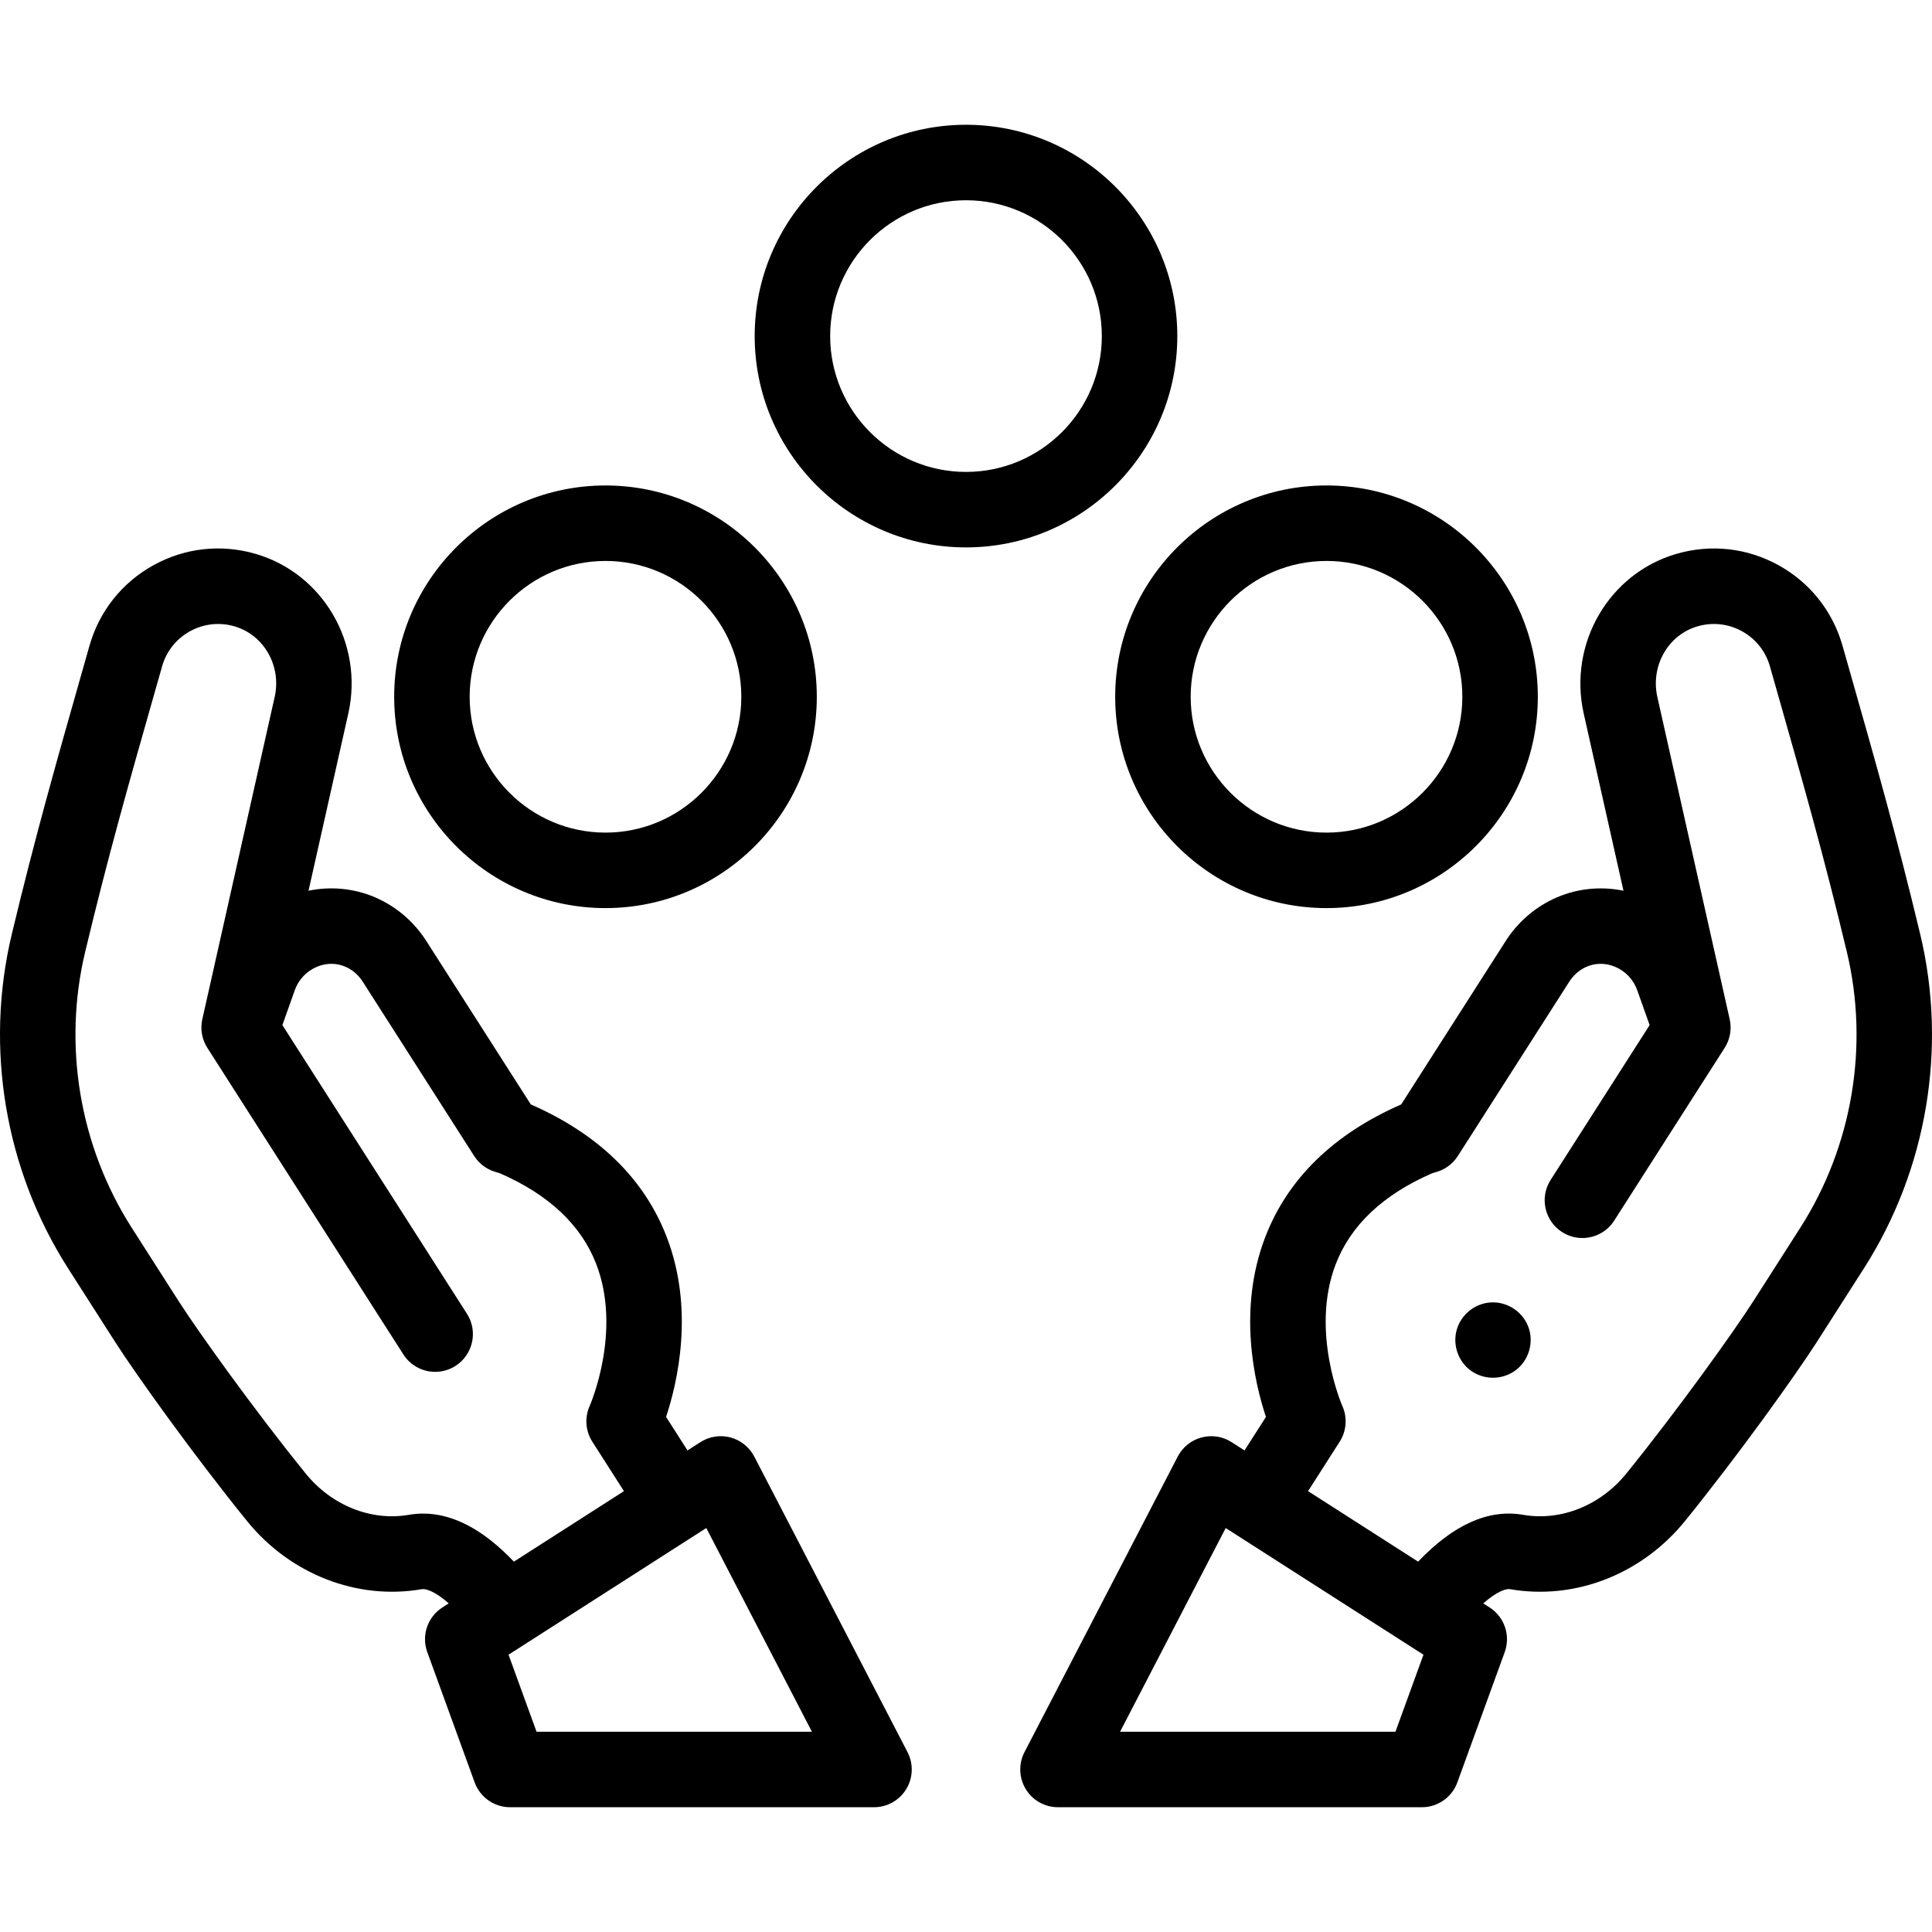
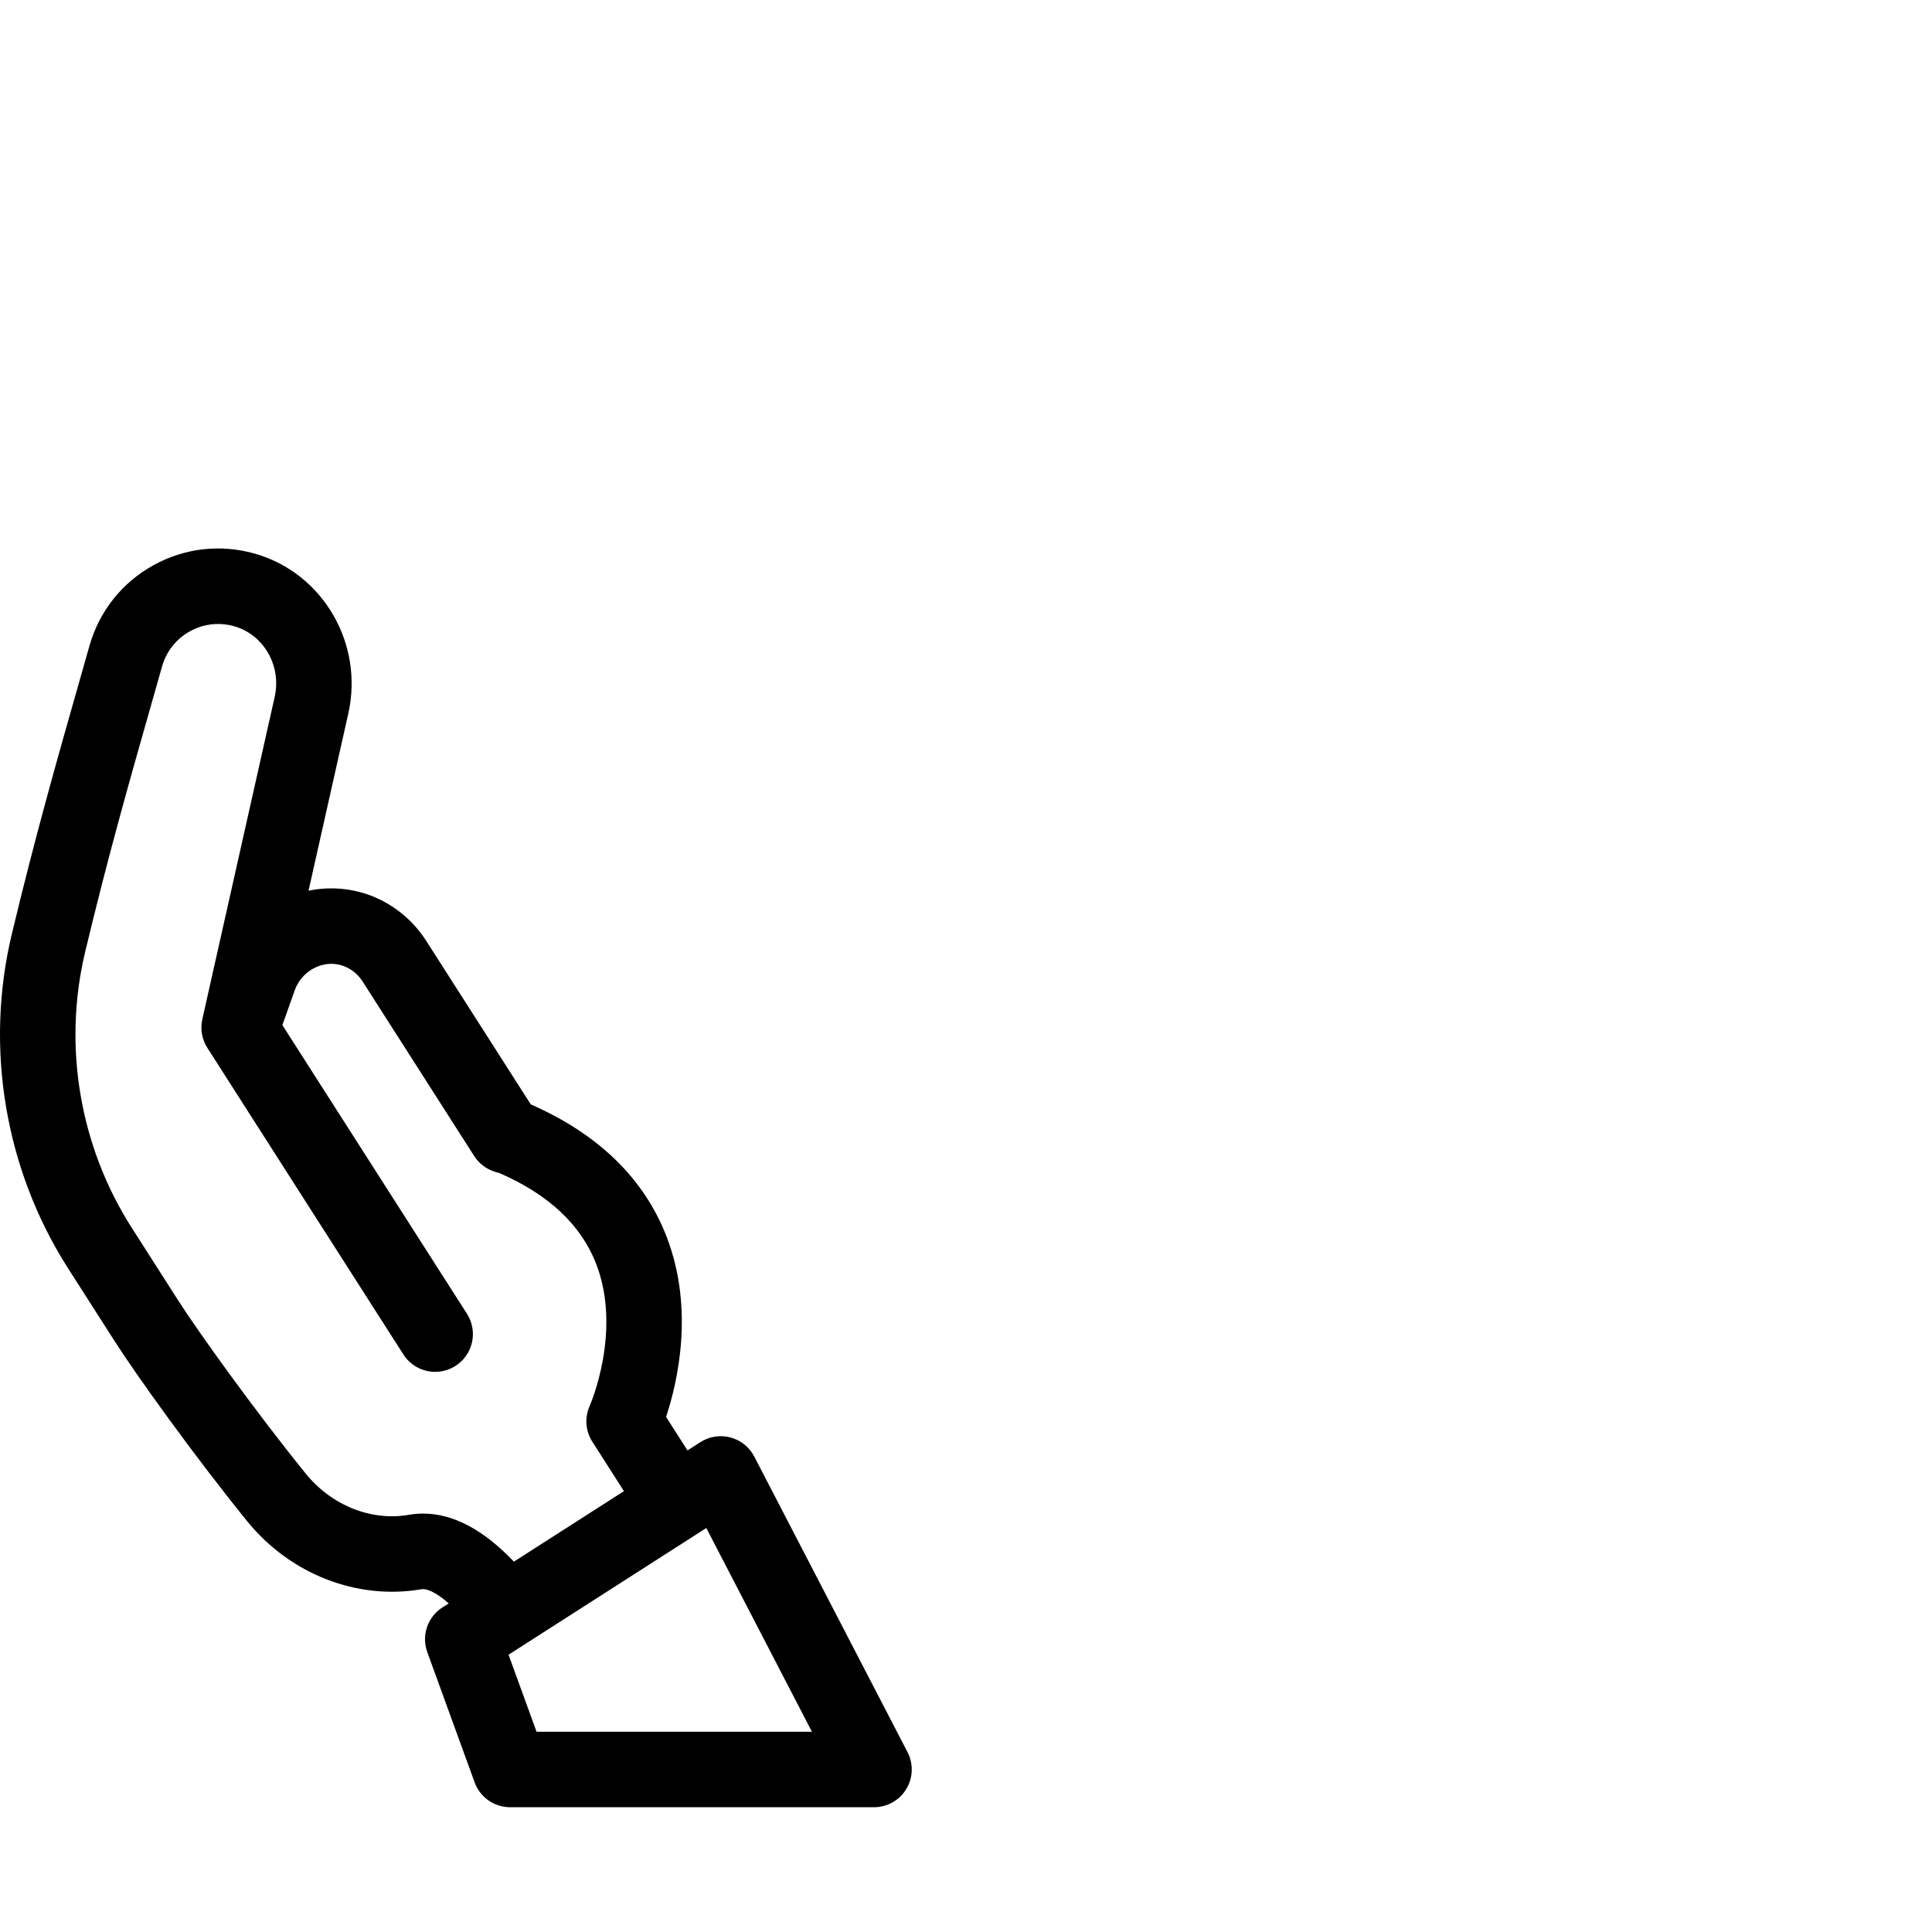
<svg xmlns="http://www.w3.org/2000/svg" enable-background="new 0 0 505.932 505.932" height="512" viewBox="0 0 505.932 505.932" width="512">
-   <path d="m308.303 88.011c0-30.513-24.824-55.337-55.337-55.337s-55.337 24.824-55.337 55.337 24.824 55.337 55.337 55.337 55.337-24.824 55.337-55.337zm-55.337 35.571c-19.614 0-35.571-15.957-35.571-35.571s15.957-35.571 35.571-35.571 35.571 15.957 35.571 35.571c0 19.613-15.957 35.571-35.571 35.571z" />
-   <path d="m292.036 182.466c0 30.512 24.824 55.336 55.337 55.336 30.512 0 55.336-24.824 55.336-55.336 0-30.513-24.824-55.337-55.336-55.337-30.514 0-55.337 24.824-55.337 55.337zm55.337-35.571c19.613 0 35.57 15.957 35.57 35.571 0 19.613-15.957 35.57-35.57 35.57-19.614 0-35.571-15.957-35.571-35.57-.001-19.615 15.956-35.571 35.571-35.571z" />
-   <path d="m158.559 237.802c30.513 0 55.337-24.824 55.337-55.336 0-30.513-24.824-55.337-55.337-55.337-30.512 0-55.336 24.824-55.336 55.337 0 30.512 24.824 55.336 55.336 55.336zm0-90.907c19.614 0 35.571 15.957 35.571 35.571 0 19.613-15.957 35.57-35.571 35.57-19.613 0-35.57-15.957-35.57-35.57 0-19.615 15.957-35.571 35.57-35.571z" />
-   <path d="m502.843 244.631c-6.106-25.482-11.578-44.719-18.508-69.073l-1.837-6.461c-2.568-9.034-8.505-16.514-16.719-21.065-8.214-4.552-17.713-5.616-26.744-3.001-17.668 5.118-28.36 23.428-24.334 41.726l10.438 46.498c-6.242-1.291-12.782-.535-18.561 2.246-5.007 2.409-9.257 6.188-12.29 10.929l-27.352 42.781c-17.756 7.785-29.735 19.476-35.605 34.75-7.293 18.973-2.799 38.103.178 47.09l-5.609 8.773-3.383-2.167c-2.34-1.5-5.203-1.945-7.885-1.225-2.683.717-4.941 2.531-6.22 4.998l-40.131 77.397c-1.588 3.065-1.463 6.734.329 9.683 1.793 2.949 4.994 4.75 8.445 4.75h95.294c4.156 0 7.868-2.6 9.288-6.506l12.402-34.113c1.579-4.345-.064-9.205-3.957-11.698l-1.661-1.064c3.546-3.131 5.954-3.922 7.059-3.717 16.942 2.931 34.482-3.914 45.784-17.868 14.09-17.398 29.14-38.467 34.588-46.987l12.257-19.17c16.503-25.817 21.873-57.711 14.734-87.506zm-137.417 208.861h-72.115l27.663-53.35 51.786 33.176zm106.029-132.004-12.256 19.169c-5.067 7.925-19.84 28.578-33.295 45.193-6.798 8.395-17.168 12.549-27.051 10.833-9.038-1.565-18.255 2.56-27.49 12.265l-28.819-18.463 8.281-12.95c1.805-2.822 2.057-6.365.671-9.413-.087-.19-8.461-19.514-1.713-37.07 3.928-10.22 12.441-18.238 25.214-23.794.196-.072.397-.126.597-.186.285-.085.568-.17.851-.261 2.194-.702 4.074-2.149 5.315-4.09l29.182-45.644c1.069-1.671 2.485-2.939 4.208-3.766 2.418-1.164 5.166-1.223 7.73-.168 2.733 1.125 4.867 3.365 5.857 6.148l3.252 9.147-25.928 40.553c-2.941 4.598-1.596 10.71 3.002 13.649 1.649 1.054 3.492 1.558 5.314 1.558 3.259 0 6.45-1.611 8.336-4.56l28.526-44.617c.002-.003.004-.007.006-.01l.387-.605c1.423-2.223 1.899-4.922 1.321-7.497l-18.956-84.442c-1.786-8.118 2.843-16.224 10.539-18.452 3.941-1.142 8.086-.681 11.666 1.305 3.58 1.983 6.167 5.244 7.286 9.179l1.839 6.467c7.134 25.075 12.288 43.191 18.297 68.269 5.893 24.603 1.458 50.937-12.169 72.253z" />
-   <path d="m400.101 347.149c-1.617-3.878-5.633-6.379-9.832-6.076-4.101.296-7.658 3.19-8.792 7.14-1.135 3.954.376 8.362 3.739 10.751 3.332 2.367 7.83 2.433 11.238.183 3.881-2.564 5.435-7.709 3.647-11.998z" />
  <path d="m197.52 381.427c-1.279-2.466-3.537-4.28-6.22-4.998-2.685-.719-5.546-.274-7.885 1.225l-3.383 2.167-5.609-8.773c2.977-8.987 7.47-28.117.178-47.09-5.869-15.273-17.845-26.961-35.605-34.75l-27.353-42.783c-3.031-4.741-7.282-8.519-12.288-10.928-5.779-2.78-12.314-3.538-18.562-2.246l10.447-46.539c4.015-18.257-6.677-36.566-24.344-41.685-9.03-2.615-18.53-1.55-26.744 3.001s-14.152 12.034-16.72 21.067l-1.837 6.461c-6.93 24.354-12.402 43.59-18.507 69.073-7.139 29.795-1.768 61.689 14.736 87.504l12.256 19.17c5.447 8.52 20.498 29.588 34.589 46.987 11.303 13.956 28.846 20.8 45.782 17.868 1.12-.186 3.521.6 7.058 3.719l-1.659 1.062c-3.892 2.493-5.536 7.353-3.957 11.698l12.402 34.113c1.421 3.906 5.132 6.506 9.288 6.506h95.294c3.451 0 6.652-1.8 8.445-4.75 1.793-2.948 1.917-6.618.329-9.683zm-62.95 27.521c-7.967-8.371-15.918-12.587-23.75-12.587-1.249 0-2.497.107-3.741.322-9.887 1.715-20.253-2.439-27.049-10.833-13.456-16.616-28.229-37.269-33.296-45.193l-12.255-19.169c-13.627-21.315-18.063-47.65-12.169-72.251 6.009-25.079 11.163-43.195 18.297-68.269l1.839-6.467c1.119-3.935 3.706-7.196 7.286-9.179 3.58-1.984 7.722-2.448 11.666-1.305 7.696 2.229 12.325 10.334 10.549 18.411l-18.965 84.483c-.578 2.574-.103 5.274 1.321 7.497l.387.605c.002.004.004.007.006.01l50.935 79.664c1.886 2.95 5.076 4.56 8.336 4.56 1.821 0 3.666-.503 5.314-1.557 4.598-2.94 5.944-9.051 3.002-13.649l-48.337-75.6 3.252-9.148c.989-2.781 3.124-5.022 5.857-6.147 2.566-1.055 5.312-.996 7.731.168 1.723.828 3.138 2.095 4.206 3.765l29.183 45.645c1.241 1.941 3.121 3.388 5.315 4.09.283.091.566.176.851.261.199.06.4.113.507.147 12.807 5.57 21.303 13.543 25.252 23.699 6.869 17.664-1.589 37.043-1.661 37.202-1.386 3.049-1.134 6.592.671 9.413l8.281 12.95zm5.937 44.544-7.335-20.175 51.786-33.176 27.663 53.35h-72.114z" />
</svg>